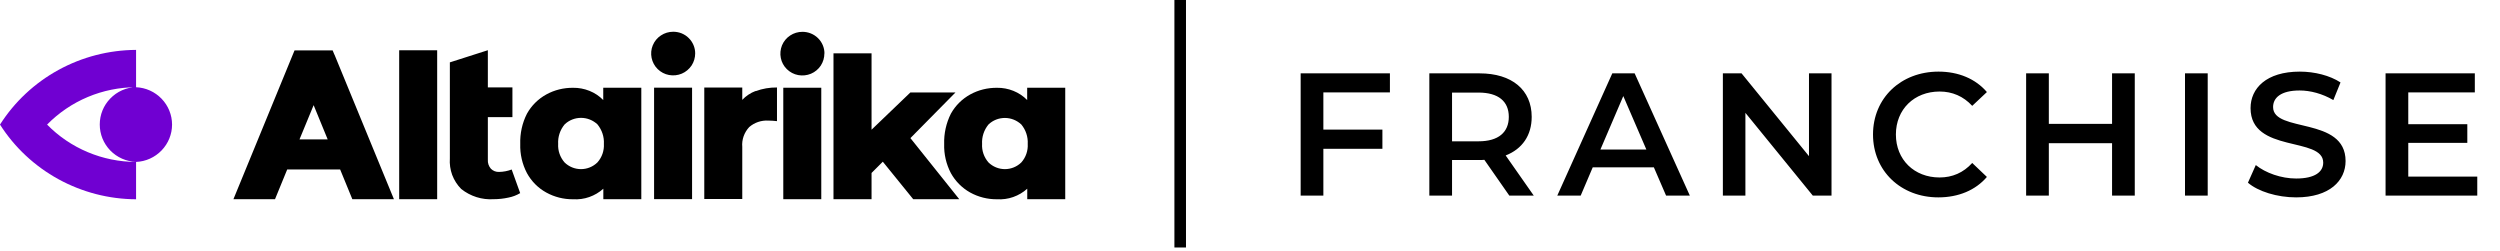
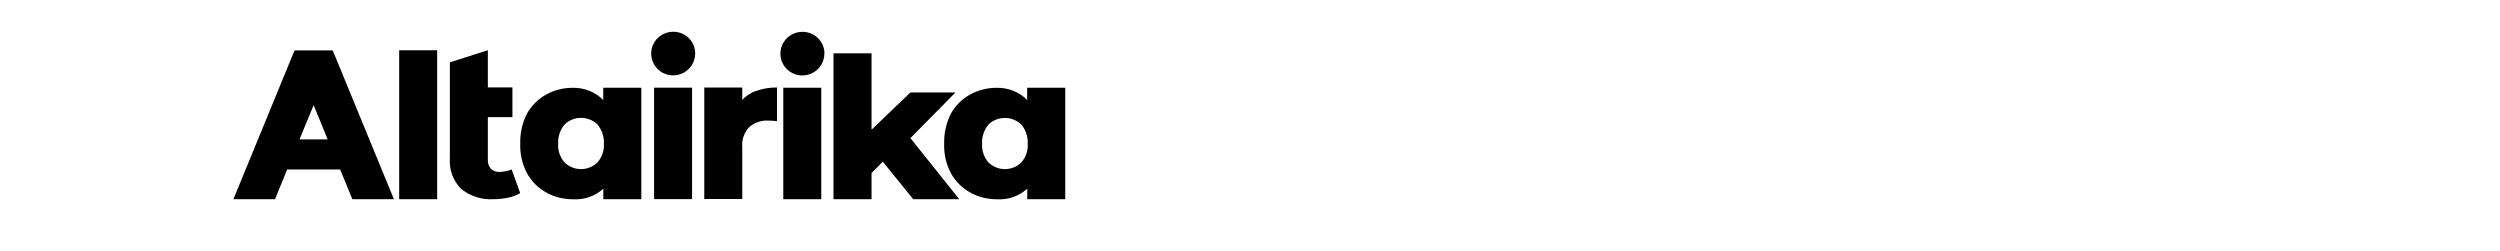
<svg xmlns="http://www.w3.org/2000/svg" width="229" height="23" viewBox="0 0 229 23" fill="none">
-   <path d="M127.316 8.464H121.22V11.872H126.628V13.632H121.22V17.92H119.14V6.72H127.316V8.464ZM140.495 17.92H138.255L135.967 14.64C135.823 14.656 135.679 14.656 135.535 14.656H133.007V17.92H130.927V6.72H135.535C138.479 6.72 140.303 8.224 140.303 10.704C140.303 12.4 139.439 13.648 137.919 14.24L140.495 17.92ZM138.207 10.704C138.207 9.296 137.263 8.48 135.439 8.48H133.007V12.944H135.439C137.263 12.944 138.207 12.112 138.207 10.704ZM152.614 17.92L151.494 15.328H145.894L144.79 17.92H142.646L147.686 6.72H149.734L154.79 17.92H152.614ZM146.598 13.696H150.806L148.694 8.8L146.598 13.696ZM165.703 6.72H167.767V17.92H166.055L159.879 10.336V17.92H157.815V6.72H159.527L165.703 14.304V6.72ZM177.552 18.08C174.128 18.08 171.568 15.664 171.568 12.32C171.568 8.976 174.128 6.56 177.568 6.56C179.392 6.56 180.96 7.216 182 8.432L180.656 9.696C179.84 8.816 178.832 8.384 177.664 8.384C175.344 8.384 173.664 10.016 173.664 12.32C173.664 14.624 175.344 16.256 177.664 16.256C178.832 16.256 179.84 15.824 180.656 14.928L182 16.208C180.96 17.424 179.392 18.08 177.552 18.08ZM193.465 6.72H195.545V17.92H193.465V13.12H187.673V17.92H185.593V6.72H187.673V11.344H193.465V6.72ZM200.146 17.92V6.72H202.226V17.92H200.146ZM210.327 18.08C208.583 18.08 206.839 17.536 205.911 16.736L206.631 15.12C207.527 15.84 208.951 16.352 210.327 16.352C212.071 16.352 212.807 15.728 212.807 14.896C212.807 12.48 206.151 14.064 206.151 9.904C206.151 8.096 207.591 6.56 210.663 6.56C212.007 6.56 213.415 6.912 214.391 7.552L213.735 9.168C212.727 8.576 211.623 8.288 210.647 8.288C208.919 8.288 208.215 8.96 208.215 9.808C208.215 12.192 214.855 10.64 214.855 14.752C214.855 16.544 213.399 18.08 210.327 18.08ZM220.598 16.176H226.918V17.92H218.518V6.72H226.694V8.464H220.598V11.376H226.006V13.088H220.598V16.176Z" fill="black" />
-   <path d="M108.636 0H107.576V22.67H108.636V0Z" fill="black" />
-   <path d="M12.464 7.976C11.572 8.005 10.724 8.379 10.103 9.024C9.481 9.661 9.138 10.511 9.138 11.404C9.138 12.298 9.481 13.14 10.103 13.785C10.724 14.422 11.572 14.796 12.464 14.832C10.943 14.832 9.437 14.524 8.041 13.938C6.645 13.353 5.373 12.496 4.313 11.412C5.373 10.335 6.645 9.47 8.041 8.884C9.437 8.298 10.943 7.991 12.464 7.991V4.57C9.971 4.585 7.529 5.215 5.351 6.409C3.173 7.603 1.33 9.324 0 11.412C1.33 13.499 3.173 15.22 5.351 16.414C7.529 17.608 9.978 18.245 12.464 18.253V14.832C13.356 14.796 14.189 14.415 14.803 13.777C15.417 13.14 15.761 12.29 15.761 11.412C15.761 10.533 15.417 9.683 14.803 9.046C14.189 8.408 13.348 8.027 12.464 7.991" fill="#7000D2" />
  <path d="M55.257 8.035V9.163C54.899 8.797 54.468 8.511 53.993 8.321C53.518 8.13 53.006 8.035 52.494 8.042C51.632 8.035 50.784 8.24 50.031 8.658C49.292 9.068 48.678 9.676 48.269 10.416C47.83 11.273 47.626 12.232 47.655 13.192C47.626 14.115 47.838 15.038 48.269 15.858C48.678 16.605 49.285 17.22 50.031 17.631C50.784 18.048 51.632 18.261 52.494 18.253C52.999 18.282 53.503 18.217 53.978 18.048C54.453 17.88 54.892 17.623 55.265 17.286V18.246H58.744V8.035H55.265H55.257ZM54.724 14.877C54.322 15.272 53.781 15.492 53.218 15.492C52.655 15.492 52.114 15.272 51.712 14.877C51.303 14.408 51.091 13.8 51.127 13.184C51.091 12.533 51.303 11.895 51.719 11.397C52.121 11.009 52.662 10.796 53.225 10.796C53.788 10.796 54.329 11.016 54.731 11.397C55.14 11.903 55.352 12.533 55.316 13.177C55.352 13.8 55.14 14.408 54.731 14.869L54.724 14.877ZM36.565 4.607H40.045V18.246H36.565V4.607ZM46.873 15.536L47.648 17.689C47.319 17.887 46.953 18.026 46.573 18.099C46.134 18.195 45.681 18.246 45.228 18.246C44.153 18.319 43.086 17.982 42.245 17.308C41.88 16.942 41.602 16.503 41.419 16.019C41.244 15.536 41.171 15.023 41.207 14.51V5.713L44.687 4.6V8.006H46.938V10.731H44.687V14.627C44.665 14.928 44.767 15.228 44.965 15.455C45.06 15.55 45.177 15.631 45.308 15.682C45.44 15.733 45.579 15.755 45.718 15.748C46.112 15.741 46.5 15.668 46.865 15.528L46.873 15.536ZM69.22 8.35C69.841 8.116 70.506 8.006 71.172 8.013V11.097C70.908 11.068 70.645 11.046 70.382 11.046C69.739 11.009 69.11 11.221 68.628 11.639C68.401 11.881 68.226 12.174 68.116 12.481C68.006 12.796 67.962 13.126 67.992 13.455V18.231H64.512V8.02H67.992V9.148C68.328 8.79 68.745 8.511 69.212 8.335L69.22 8.35ZM59.914 8.028H63.394V18.238H59.914V8.028ZM63.679 4.878C63.679 5.274 63.569 5.662 63.35 5.999C63.13 6.328 62.816 6.592 62.451 6.746C62.085 6.9 61.676 6.944 61.281 6.87C60.886 6.797 60.528 6.607 60.243 6.328C59.958 6.05 59.768 5.691 59.687 5.303C59.607 4.915 59.644 4.512 59.797 4.146C59.95 3.779 60.206 3.464 60.543 3.245C60.872 3.025 61.266 2.908 61.668 2.908C61.931 2.908 62.195 2.959 62.436 3.054C62.677 3.157 62.904 3.296 63.087 3.486C63.277 3.67 63.423 3.889 63.525 4.131C63.627 4.373 63.679 4.629 63.679 4.893V4.878ZM30.63 5.003L30.469 4.614H26.982L26.821 5.003L21.382 18.246H25.191L26.309 15.521H31.156L32.274 18.246H36.083L30.637 5.003H30.63ZM27.435 12.767L28.729 9.632L30.015 12.767H27.428H27.435ZM94.089 8.035V9.163C93.731 8.797 93.299 8.511 92.824 8.321C92.349 8.13 91.837 8.035 91.326 8.042C90.463 8.035 89.615 8.24 88.862 8.658C88.124 9.068 87.51 9.676 87.1 10.416C86.669 11.273 86.457 12.232 86.486 13.192C86.457 14.115 86.669 15.038 87.1 15.858C87.51 16.598 88.117 17.213 88.862 17.631C89.615 18.048 90.463 18.261 91.326 18.253C91.83 18.282 92.334 18.217 92.81 18.048C93.285 17.88 93.723 17.623 94.096 17.286V18.246H97.576V8.035H94.096H94.089ZM93.555 14.877C93.153 15.272 92.612 15.492 92.049 15.492C91.486 15.492 90.945 15.272 90.543 14.877C90.134 14.408 89.922 13.8 89.959 13.184C89.922 12.54 90.134 11.903 90.543 11.405C90.945 11.016 91.486 10.804 92.049 10.804C92.612 10.804 93.146 11.024 93.555 11.405C93.965 11.903 94.177 12.54 94.14 13.184C94.177 13.807 93.965 14.415 93.555 14.877ZM71.749 8.035H75.229V18.246H71.749V8.035ZM75.514 4.885C75.514 5.281 75.404 5.669 75.185 6.006C74.966 6.336 74.651 6.599 74.286 6.753C73.913 6.907 73.511 6.951 73.116 6.878C72.721 6.805 72.363 6.614 72.078 6.336C71.793 6.057 71.596 5.698 71.522 5.31C71.442 4.922 71.486 4.519 71.632 4.153C71.786 3.787 72.041 3.472 72.378 3.252C72.707 3.032 73.101 2.915 73.504 2.915C74.037 2.915 74.549 3.12 74.929 3.494C75.309 3.867 75.521 4.373 75.521 4.9L75.514 4.885ZM80.858 14.818L79.834 15.843V18.246H76.347V4.885H79.834V11.881L83.394 8.467H87.524L83.394 12.65L87.868 18.246H83.65L80.865 14.81L80.858 14.818Z" fill="black" />
</svg>